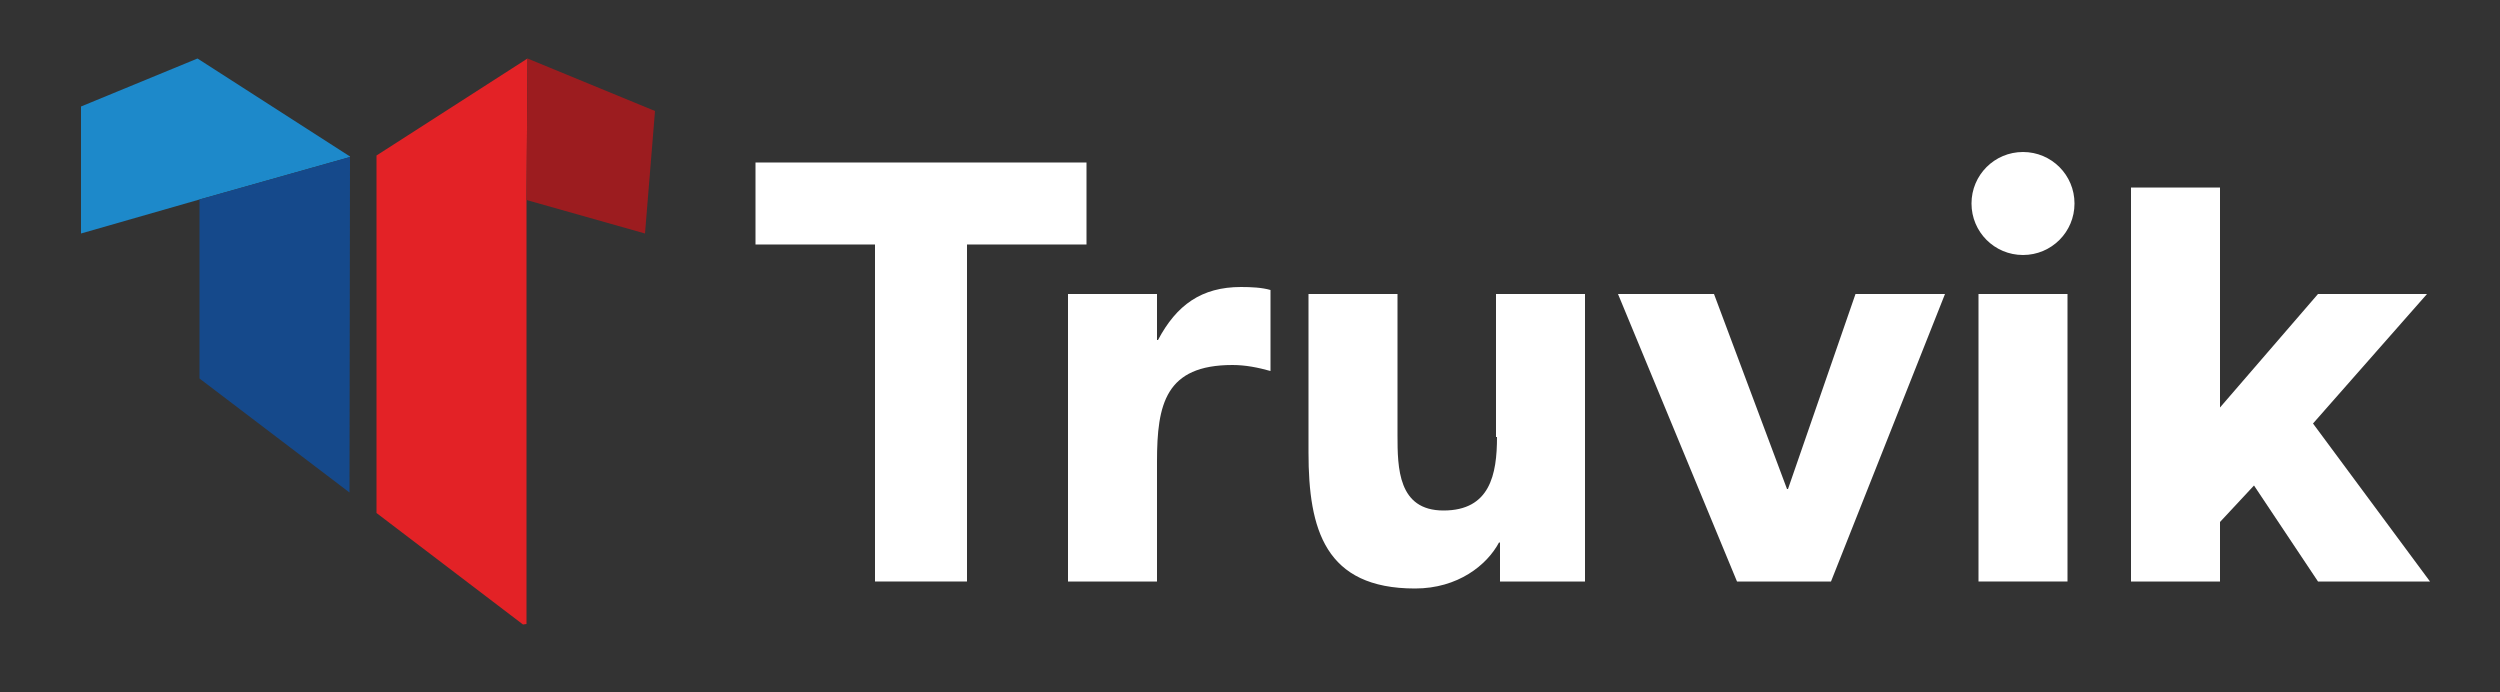
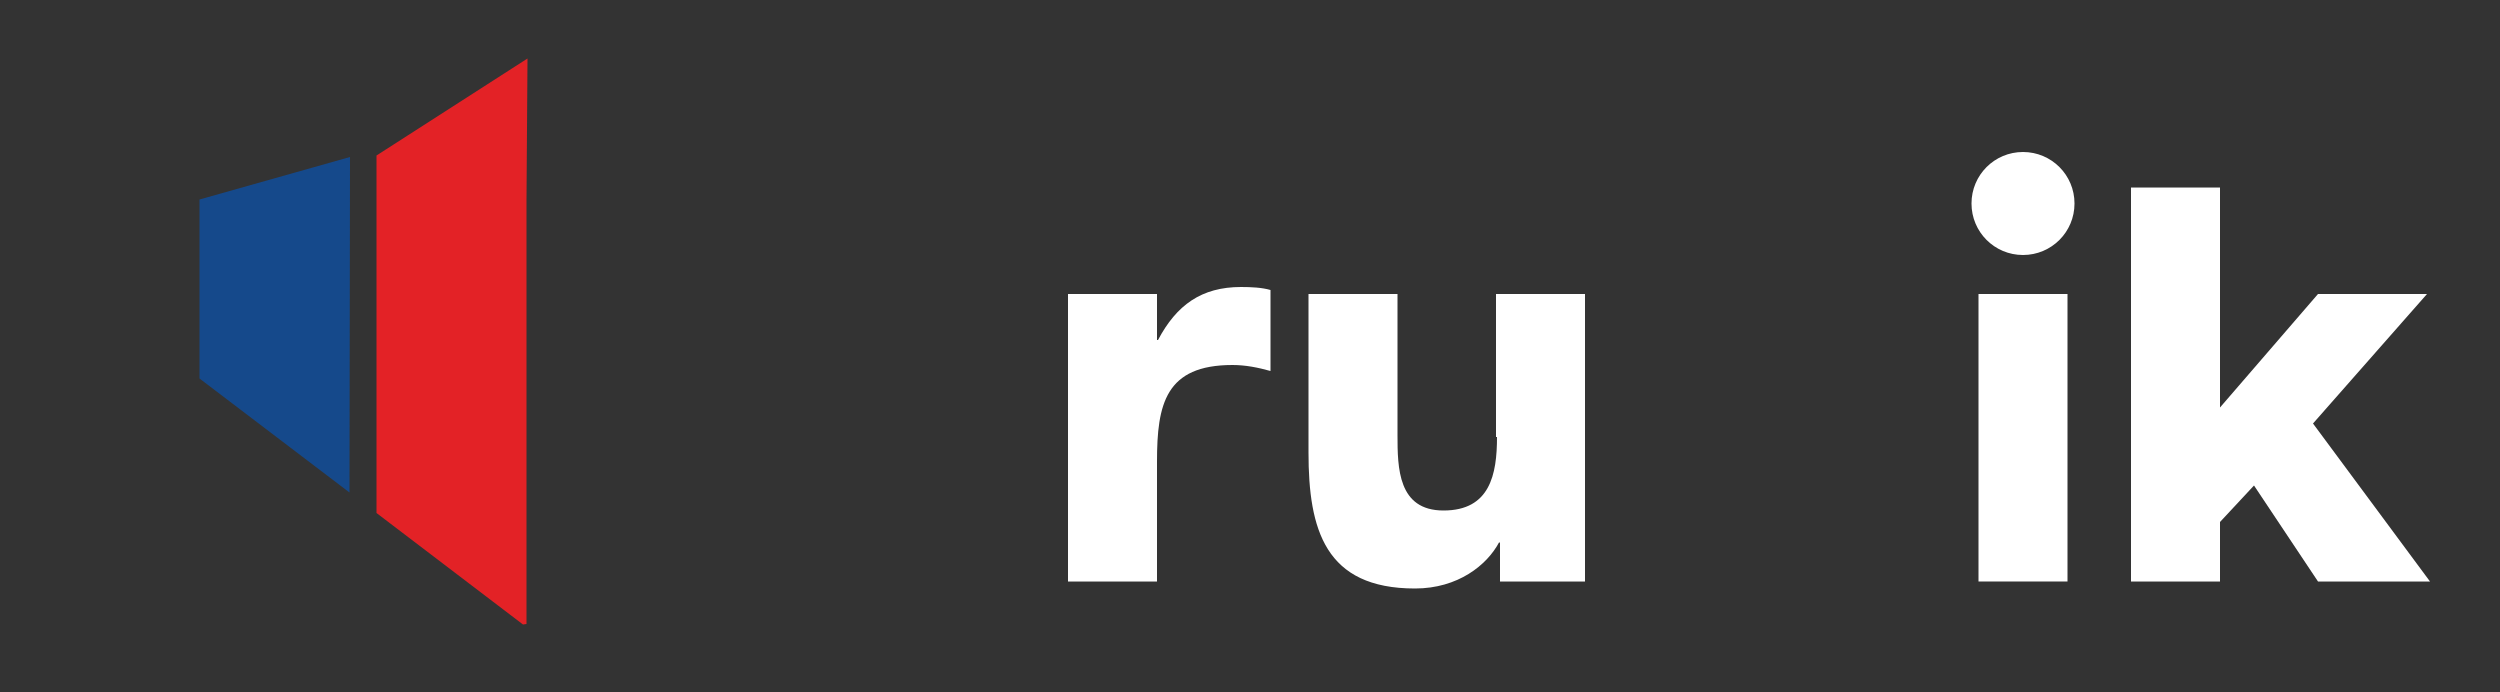
<svg xmlns="http://www.w3.org/2000/svg" version="1.1" id="Layer_1" x="0px" y="0px" viewBox="0 0 500 138.4" style="enable-background:new 0 0 500 138.4;" xml:space="preserve">
  <rect x="0" y="0" width="500" height="138.4" fill="#333333" stroke="none" />
  <style type="text/css">
	.st0{fill:#1D89CA;}
	.st1{fill:#E32226;}
	.st2{fill:#9C1C1F;}
	.st3{fill:#15498B;}
	.st4{fill:#FFFFFF;}
</style>
  <g>
-     <polygon class="st0" points="70,31.3 39.5,11.7 16.2,21.3 16.2,46.7 39.9,39.9 70,31.4  " />
    <polygon class="st1" points="75.3,31.1 75.3,102.6 104.6,124.9 105.3,124.8 105.3,40 105.5,11.7  " />
    <polygon class="st1" points="105.5,11.7 131,22.2 105.5,11.7  " />
    <polygon class="st1" points="129,46.7 129,46.7 105.3,40  " />
-     <polygon class="st2" points="129,46.7 131,22.2 129,46.7  " />
-     <polygon class="st2" points="105.3,40 129,46.7 131,22.2 105.5,11.7  " />
    <polygon class="st3" points="70,31.4 39.9,39.9 39.9,75.7 69.9,98.5  " />
-     <polygon class="st4" points="217.3,32.5 151.1,32.5 151.1,48.9 175,48.9 175,116.3 193.4,116.3 193.4,48.9 217.3,48.9  " />
    <path class="st4" d="M231.6,68h-0.2v-9.2h-17.8v57.5h17.8v-24c0-11.5,1.7-19.3,15.1-19.3c2.6,0,5.1,0.5,7.6,1.2V58   c-1.7-0.5-3.9-0.6-5.9-0.6C240.3,57.4,235.3,61,231.6,68z" />
    <path class="st4" d="M299.4,87.4c0,7.5-1.4,14.7-10.7,14.7c-9.1,0-9.2-8.5-9.2-15.1V58.8h-17.8v31.7c0,15.4,3.3,27.2,21.3,27.2   c8.6,0,14.4-4.7,16.8-9.2h0.2v7.8h17V58.8h-17.8V87.4z" />
-     <polygon class="st4" points="357.6,97.8 357.4,97.8 342.8,58.8 323.6,58.8 347.4,116.3 366.2,116.3 389,58.8 371.1,58.8  " />
    <path class="st4" d="M404.6,30.4c-5.7,0-10.3,4.6-10.3,10.3c0,5.7,4.6,10.3,10.3,10.3c5.7,0,10.3-4.6,10.3-10.3   C414.9,35,410.3,30.4,404.6,30.4z" />
    <rect x="395.7" y="58.8" class="st4" width="17.8" height="57.5" />
    <polygon class="st4" points="462.6,84.7 485.4,58.8 463.6,58.8 444,81.5 444,37.5 426.2,37.5 426.2,116.3 444,116.3 444,104.4    450.8,97.1 463.6,116.3 486,116.3  " />
  </g>
</svg>